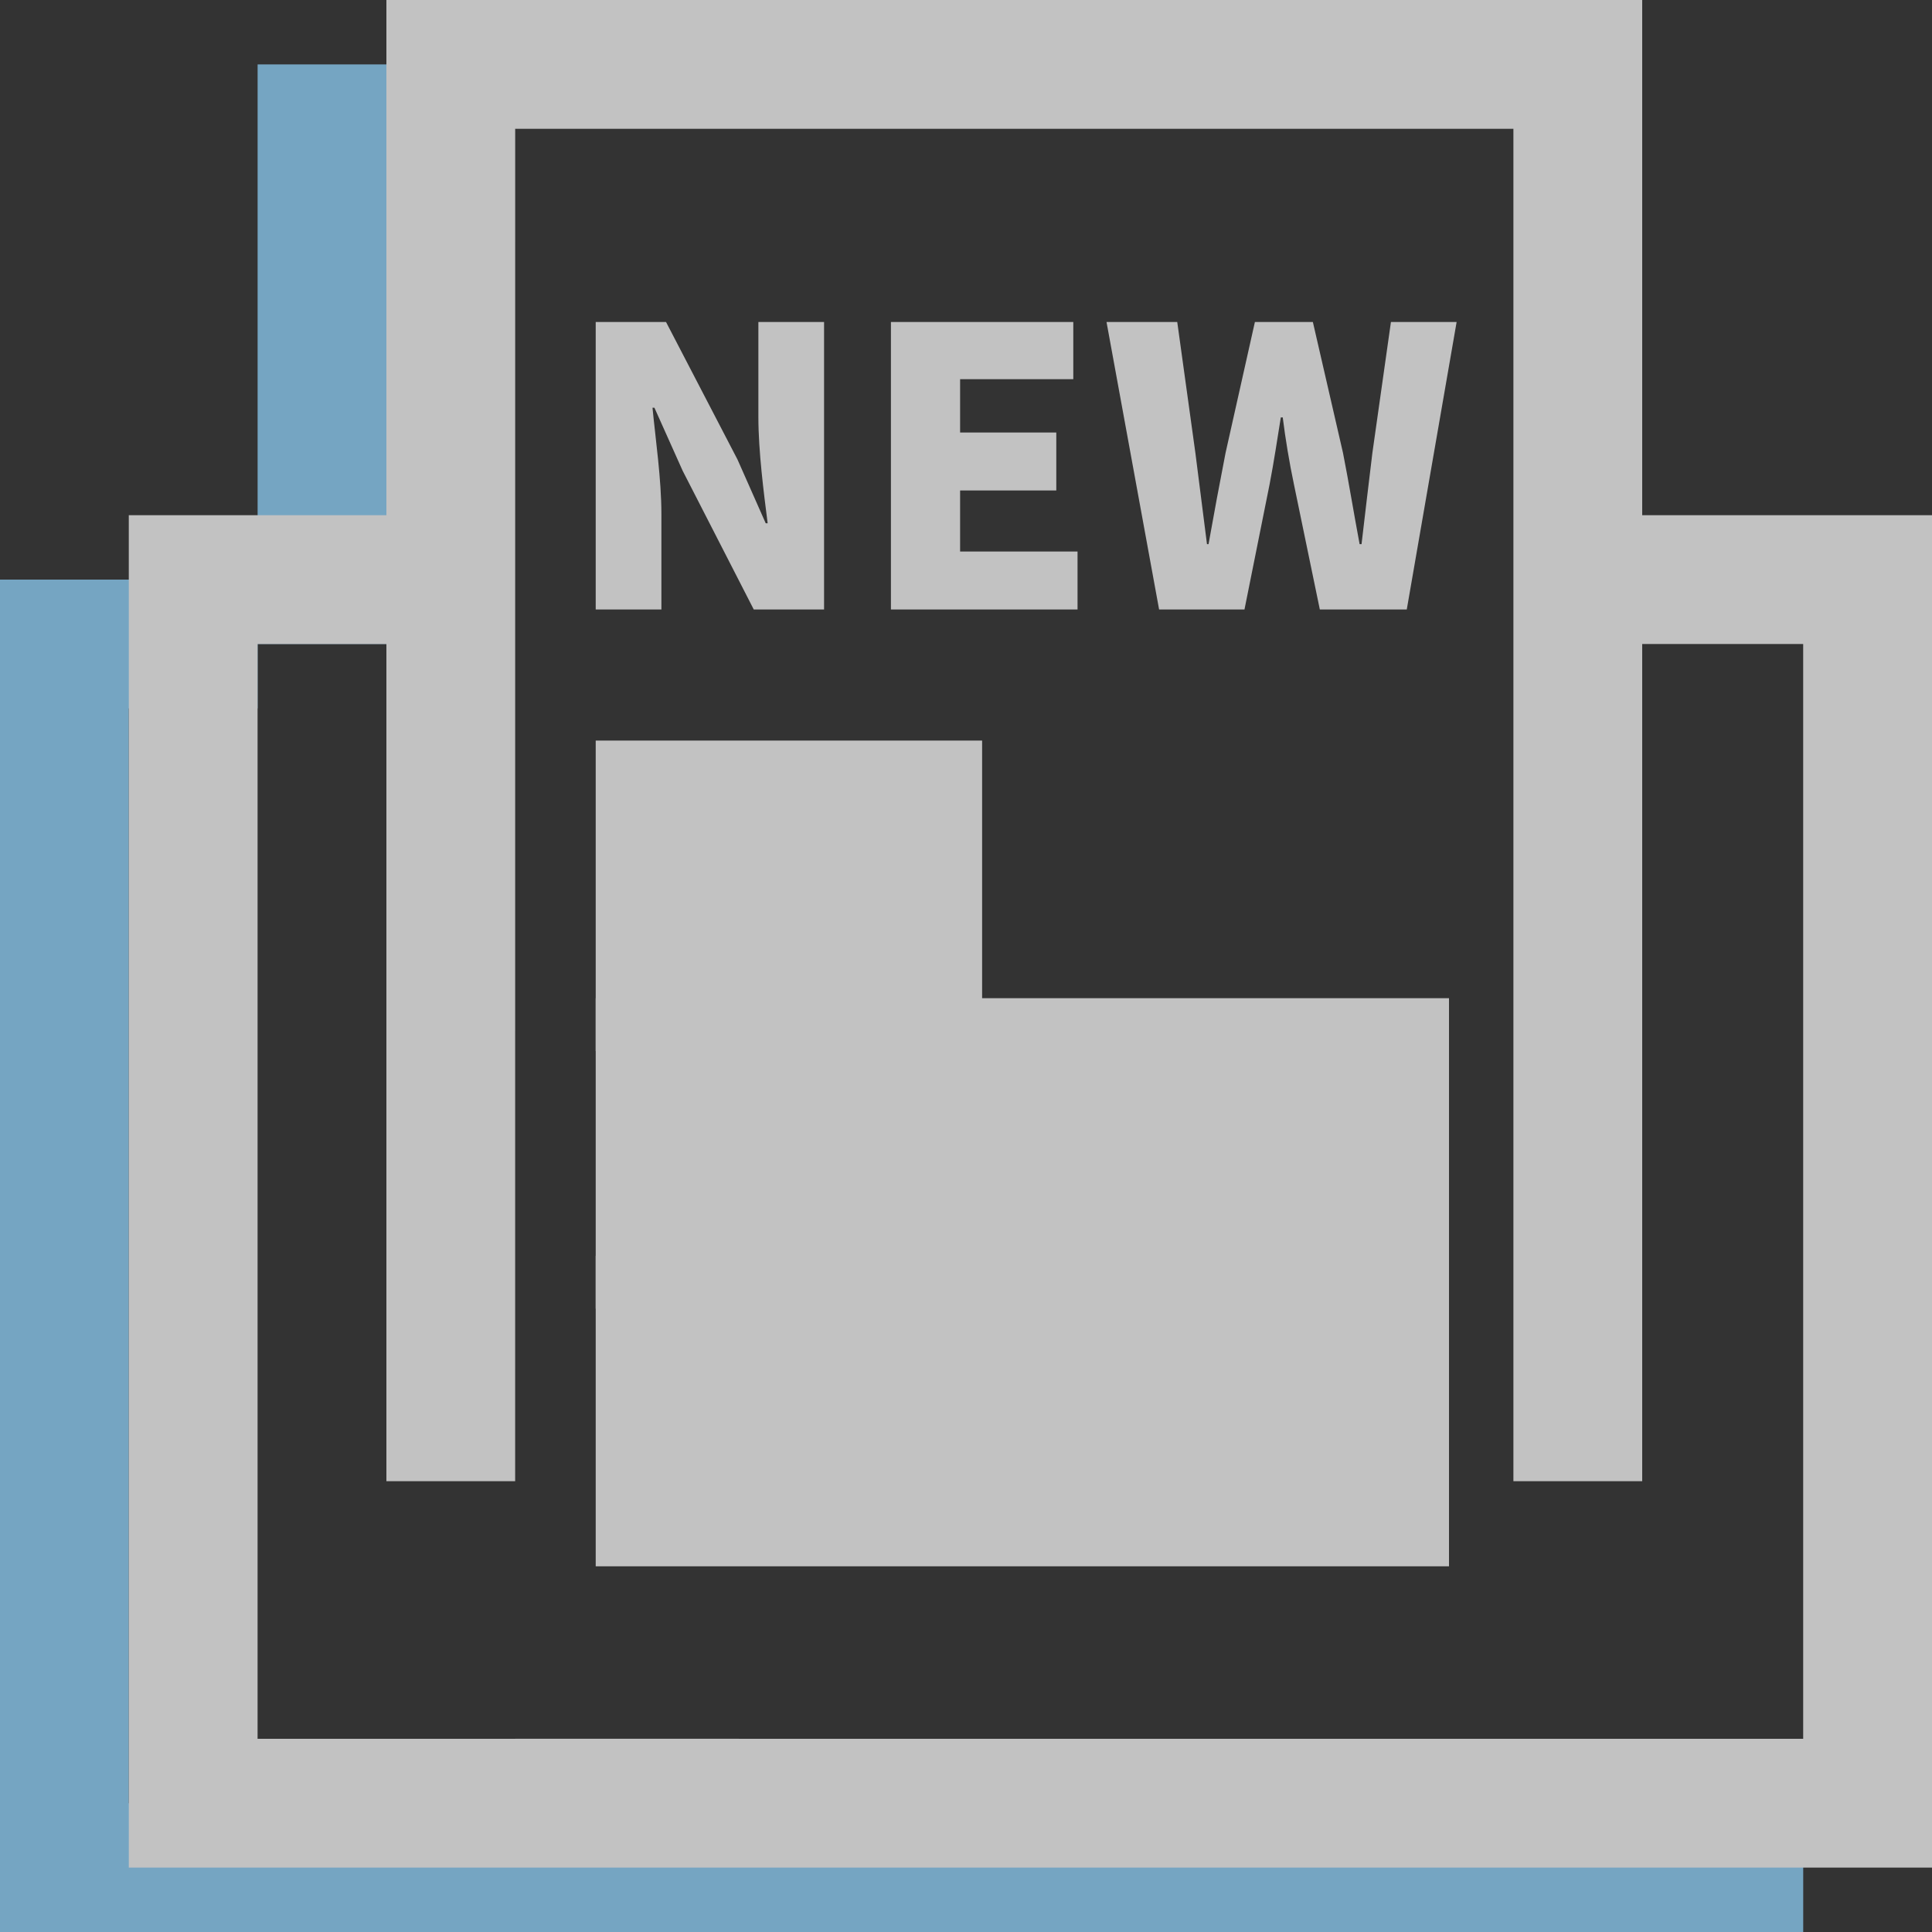
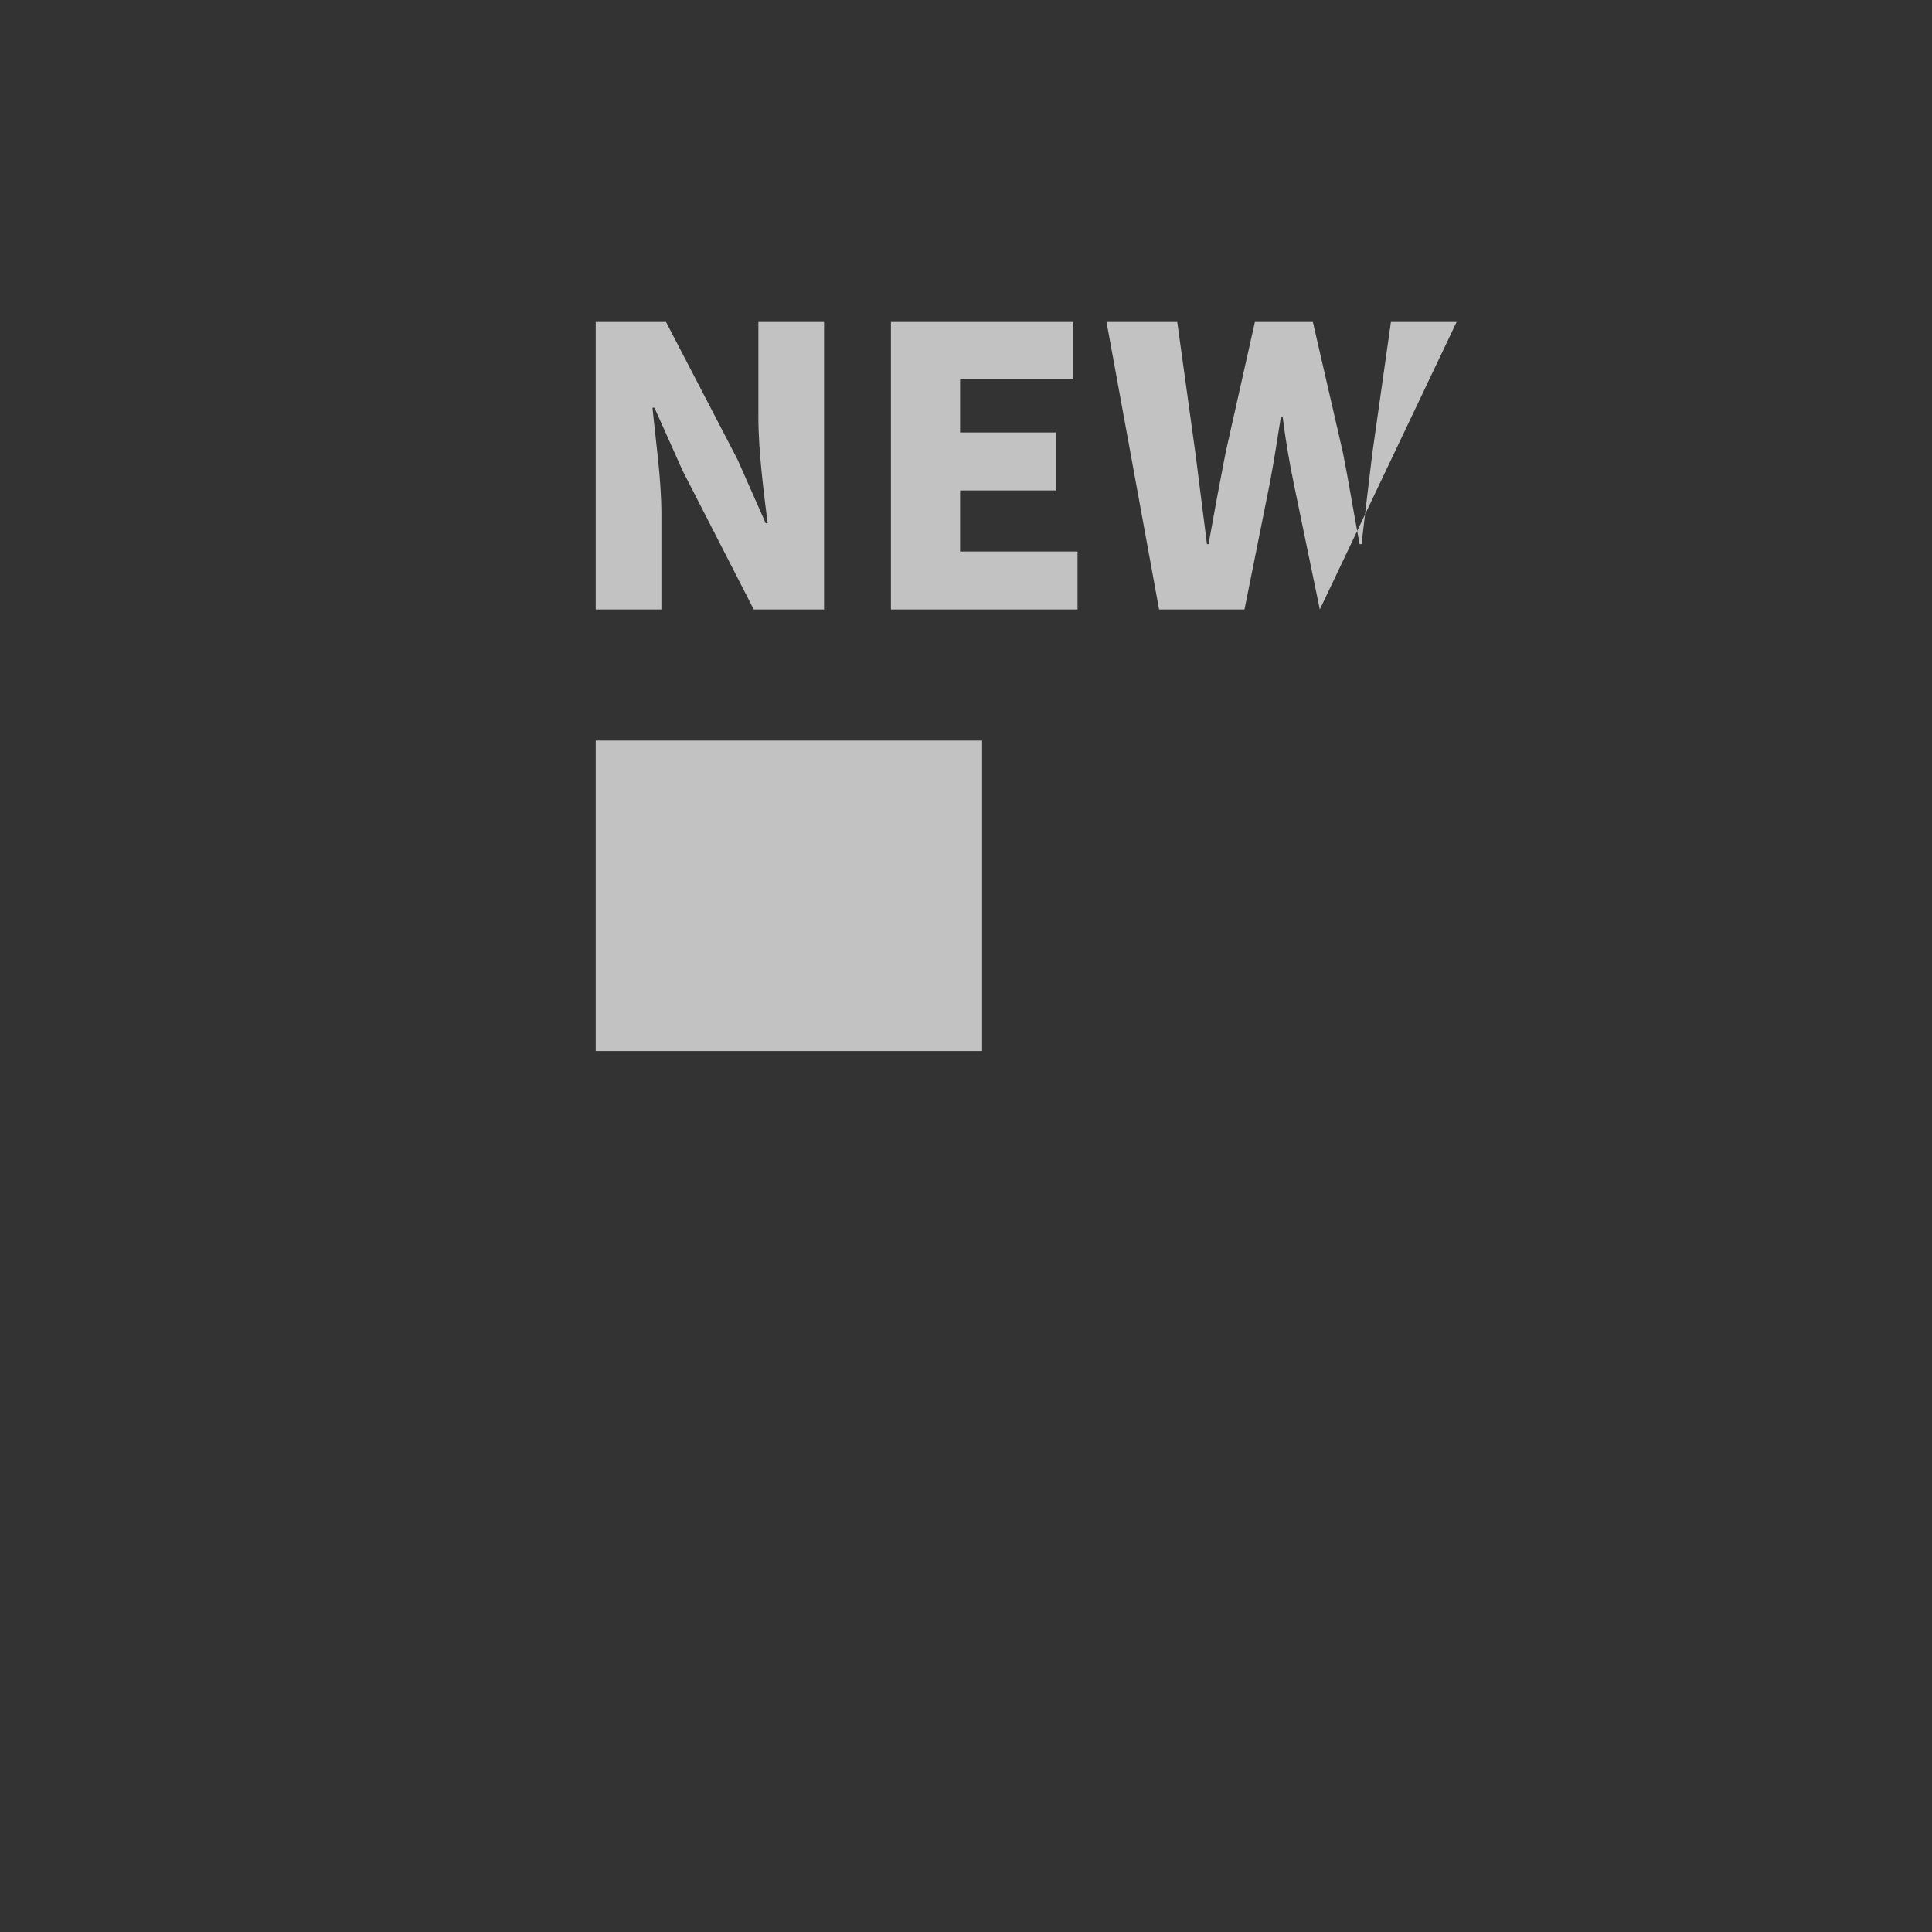
<svg xmlns="http://www.w3.org/2000/svg" width="56px" height="56px" viewBox="0 0 56 56" version="1.1">
  <rect x="0" y="0" width="56" height="56" fill="#333333" stroke="none" />
  <title>新品资讯-icon@2x</title>
  <desc>Created with Sketch.</desc>
  <g id="20191115恒领官网-V1" stroke="none" stroke-width="1" fill="none" fill-rule="evenodd" opacity="0.7">
    <g id="画板" transform="translate(-1597, -455)">
      <g id="新品资讯-icon" transform="translate(1597, 455)">
        <rect id="矩形-copy-14" x="0" y="0" width="56" height="56" />
-         <path d="M11.2,1.867 L11.2,18.667 L7.467,18.667 L7.467,20.533 L3.733,20.533 L3.733,52.267 L7.467,52.267 L7.467,52.267 L11.2,52.267 L11.2,52.267 L52.267,52.267 L52.267,56 L0,56 L0,16.8 L7.467,16.8 L7.467,1.867 L11.2,1.867 Z" id="合并形状" fill="#91D5FF" />
-         <path d="M47.6,0 L47.6,14.933 L56,14.933 L56,54.133 L3.733,54.133 L3.733,14.933 L11.2,14.933 L11.2,0 L47.6,0 Z M43.867,3.733 L14.933,3.733 L14.932,42.933 L11.2,42.933 L11.2,18.667 L7.466,18.666 L7.466,50.4 L14.933,50.4 L14.933,50.399 L43.867,50.4 L43.867,50.4 L52.266,50.4 L52.266,18.666 L47.6,18.667 L47.6,42.933 L43.867,42.933 L43.867,3.733 Z" id="合并形状" fill="#FFFFFF" />
        <g id="矩形" transform="translate(17.267, 9.333)" fill="#FFFFFF">
          <rect id="矩形-copy-22" stroke="#FFFFFF" stroke-width="8" x="4" y="16.133" width="3.2" height="1" />
-           <rect id="矩形-copy-27" stroke="#FFFFFF" stroke-width="8" x="4" y="23.6" width="16.733" height="1" />
-           <rect id="矩形-copy-27复制" stroke="#FFFFFF" stroke-width="8" x="4" y="31.067" width="16.733" height="1" />
-           <path d="M0,8.333 L0,0 L2.038,0 L4.11,3.987 L4.928,5.835 L4.984,5.835 C4.872,4.95 4.715,3.752 4.715,2.755 L4.715,0 L6.619,0 L6.619,8.333 L4.581,8.333 L2.52,4.312 L1.702,2.486 L1.646,2.486 C1.736,3.416 1.904,4.558 1.904,5.566 L1.904,8.333 L0,8.333 Z M8.557,8.333 L8.557,0 L13.843,0 L13.843,1.658 L10.562,1.658 L10.562,3.203 L13.35,3.203 L13.35,4.883 L10.562,4.883 L10.562,6.653 L13.966,6.653 L13.966,8.333 L8.557,8.333 Z M16.33,8.333 L14.806,0 L16.856,0 L17.382,3.797 L17.718,6.44 L17.763,6.44 C17.92,5.555 18.088,4.659 18.256,3.797 L19.107,0 L20.787,0 L21.661,3.797 C21.829,4.648 21.974,5.544 22.142,6.44 L22.198,6.44 C22.299,5.544 22.411,4.659 22.512,3.797 L23.05,0 L24.954,0 L23.509,8.333 L20.989,8.333 L20.238,4.704 C20.104,4.066 19.992,3.394 19.914,2.766 L19.858,2.766 C19.757,3.394 19.656,4.066 19.533,4.704 L18.805,8.333 L16.33,8.333 Z" id="NEW" fill-rule="nonzero" />
+           <path d="M0,8.333 L0,0 L2.038,0 L4.11,3.987 L4.928,5.835 L4.984,5.835 C4.872,4.95 4.715,3.752 4.715,2.755 L4.715,0 L6.619,0 L6.619,8.333 L4.581,8.333 L2.52,4.312 L1.702,2.486 L1.646,2.486 C1.736,3.416 1.904,4.558 1.904,5.566 L1.904,8.333 L0,8.333 Z M8.557,8.333 L8.557,0 L13.843,0 L13.843,1.658 L10.562,1.658 L10.562,3.203 L13.35,3.203 L13.35,4.883 L10.562,4.883 L10.562,6.653 L13.966,6.653 L13.966,8.333 L8.557,8.333 Z M16.33,8.333 L14.806,0 L16.856,0 L17.382,3.797 L17.718,6.44 L17.763,6.44 C17.92,5.555 18.088,4.659 18.256,3.797 L19.107,0 L20.787,0 L21.661,3.797 C21.829,4.648 21.974,5.544 22.142,6.44 L22.198,6.44 C22.299,5.544 22.411,4.659 22.512,3.797 L23.05,0 L24.954,0 L20.989,8.333 L20.238,4.704 C20.104,4.066 19.992,3.394 19.914,2.766 L19.858,2.766 C19.757,3.394 19.656,4.066 19.533,4.704 L18.805,8.333 L16.33,8.333 Z" id="NEW" fill-rule="nonzero" />
        </g>
      </g>
    </g>
  </g>
</svg>